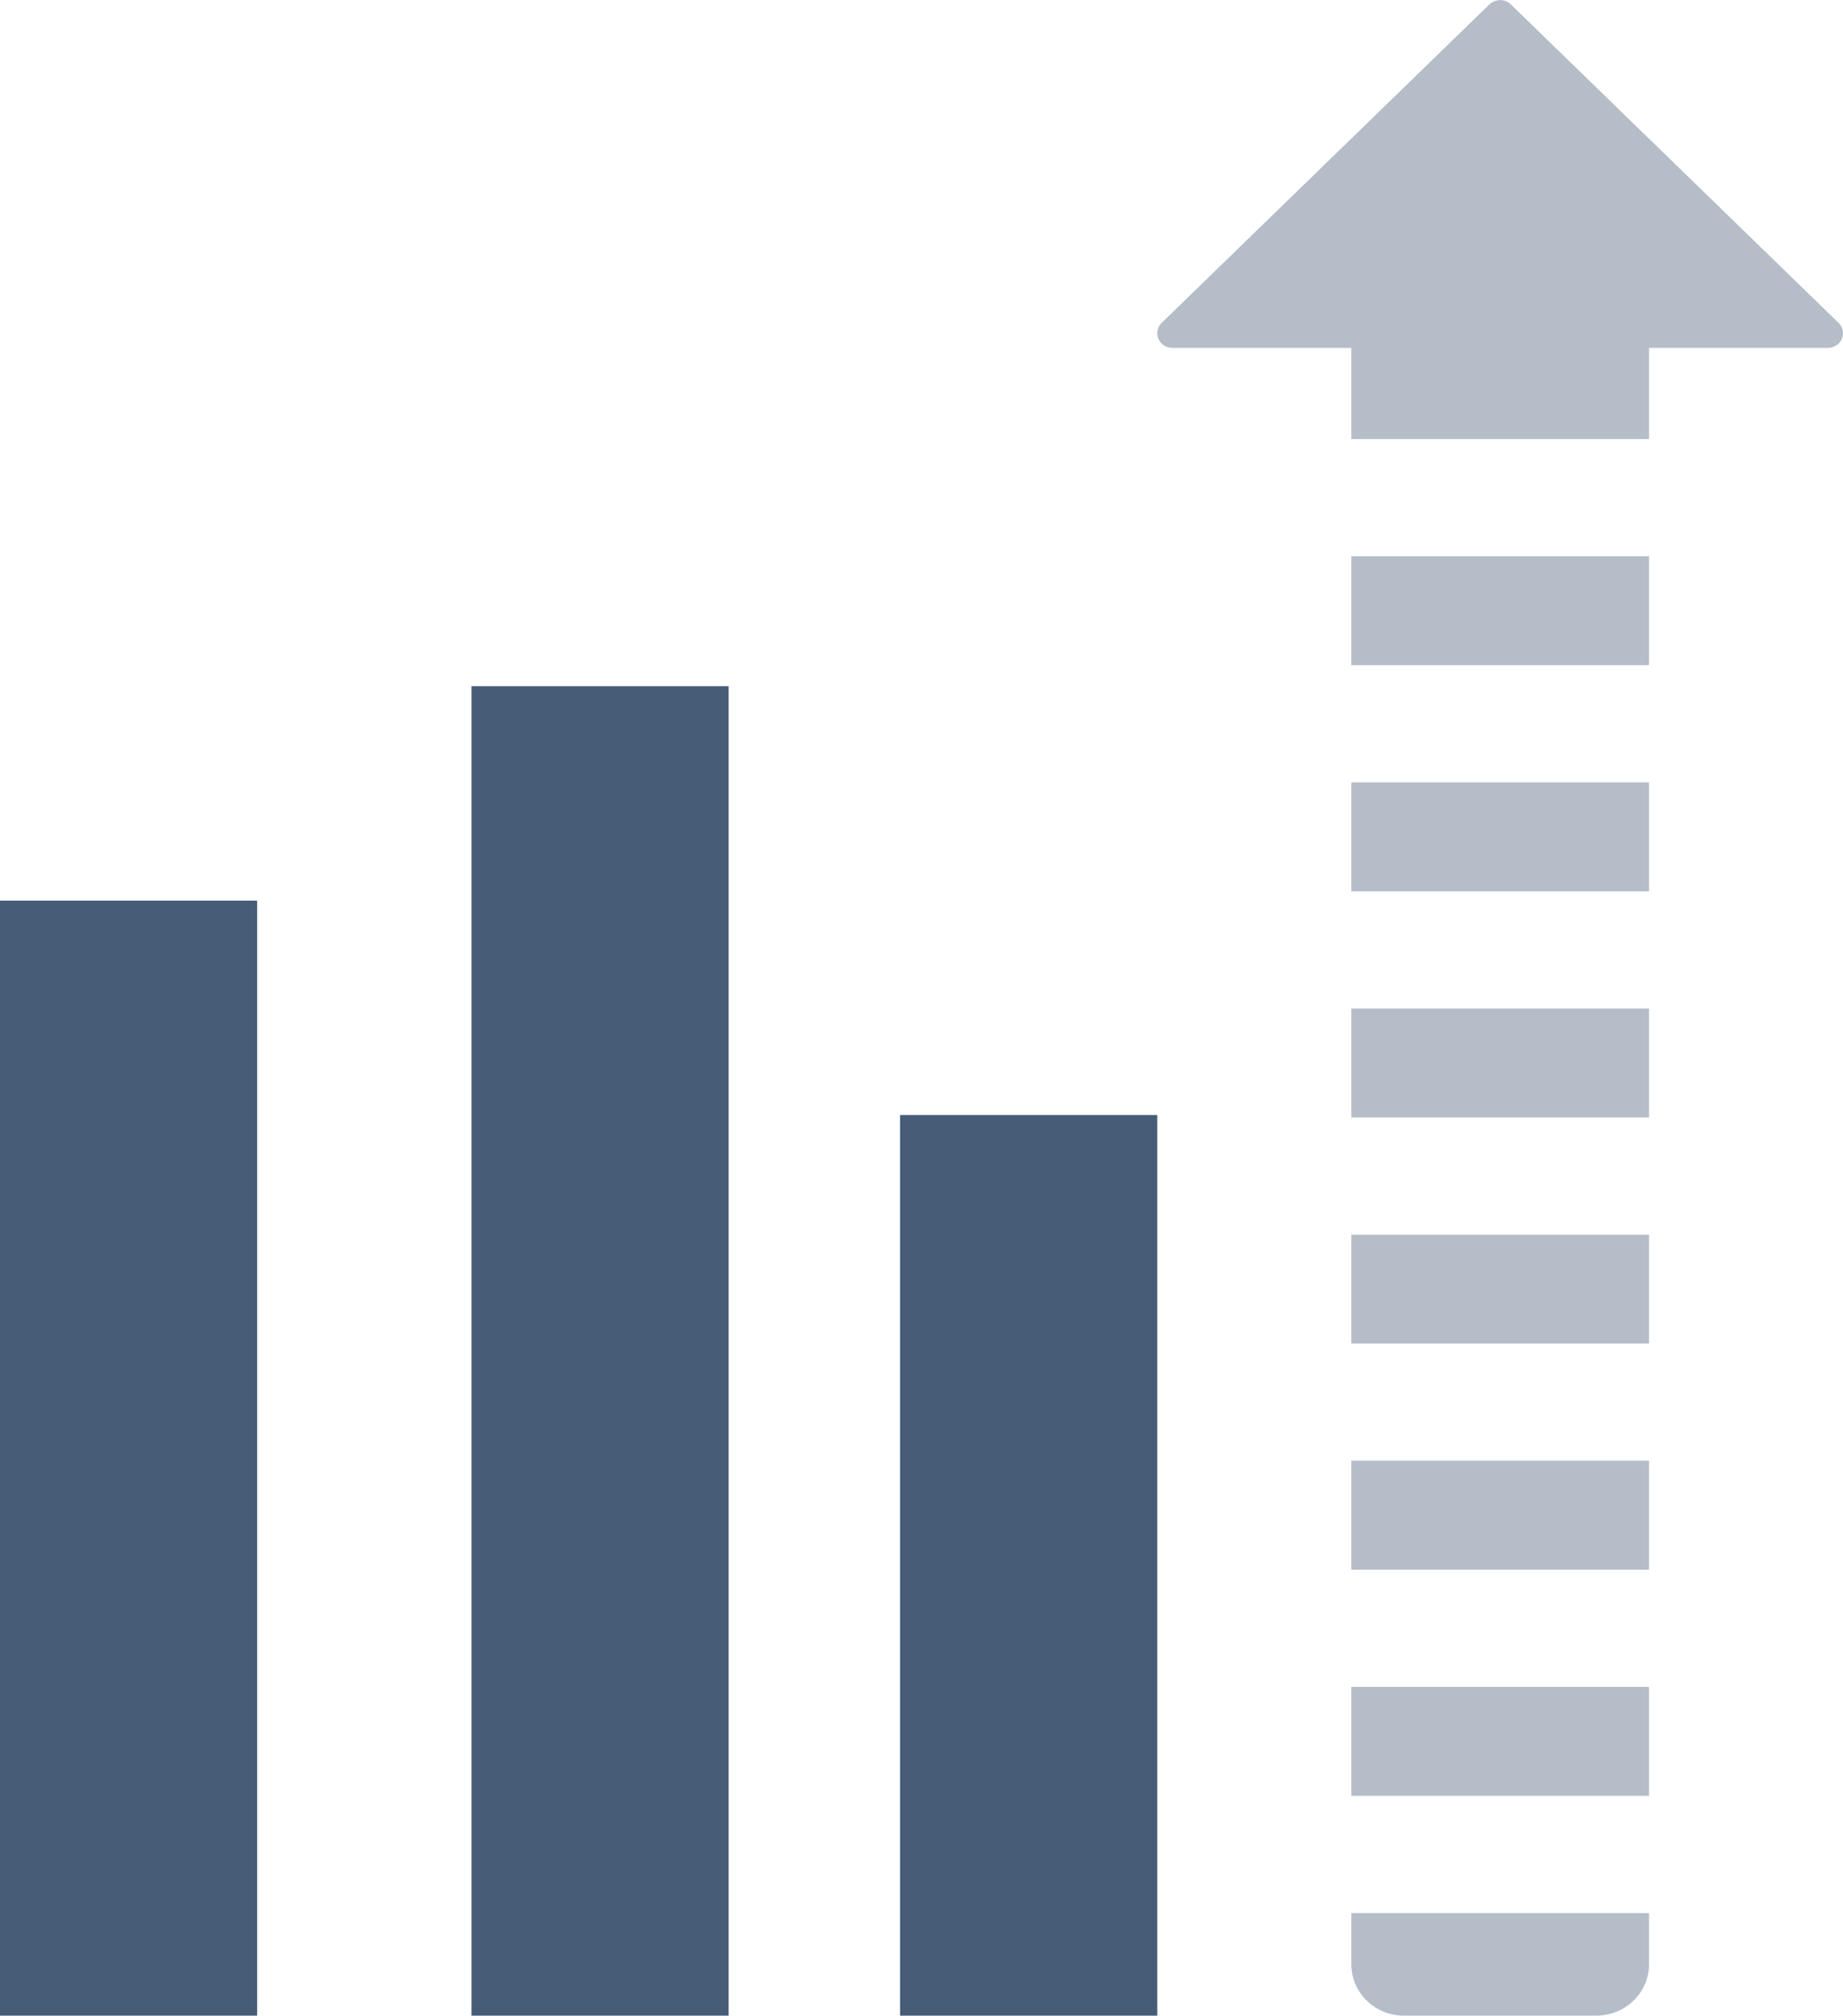
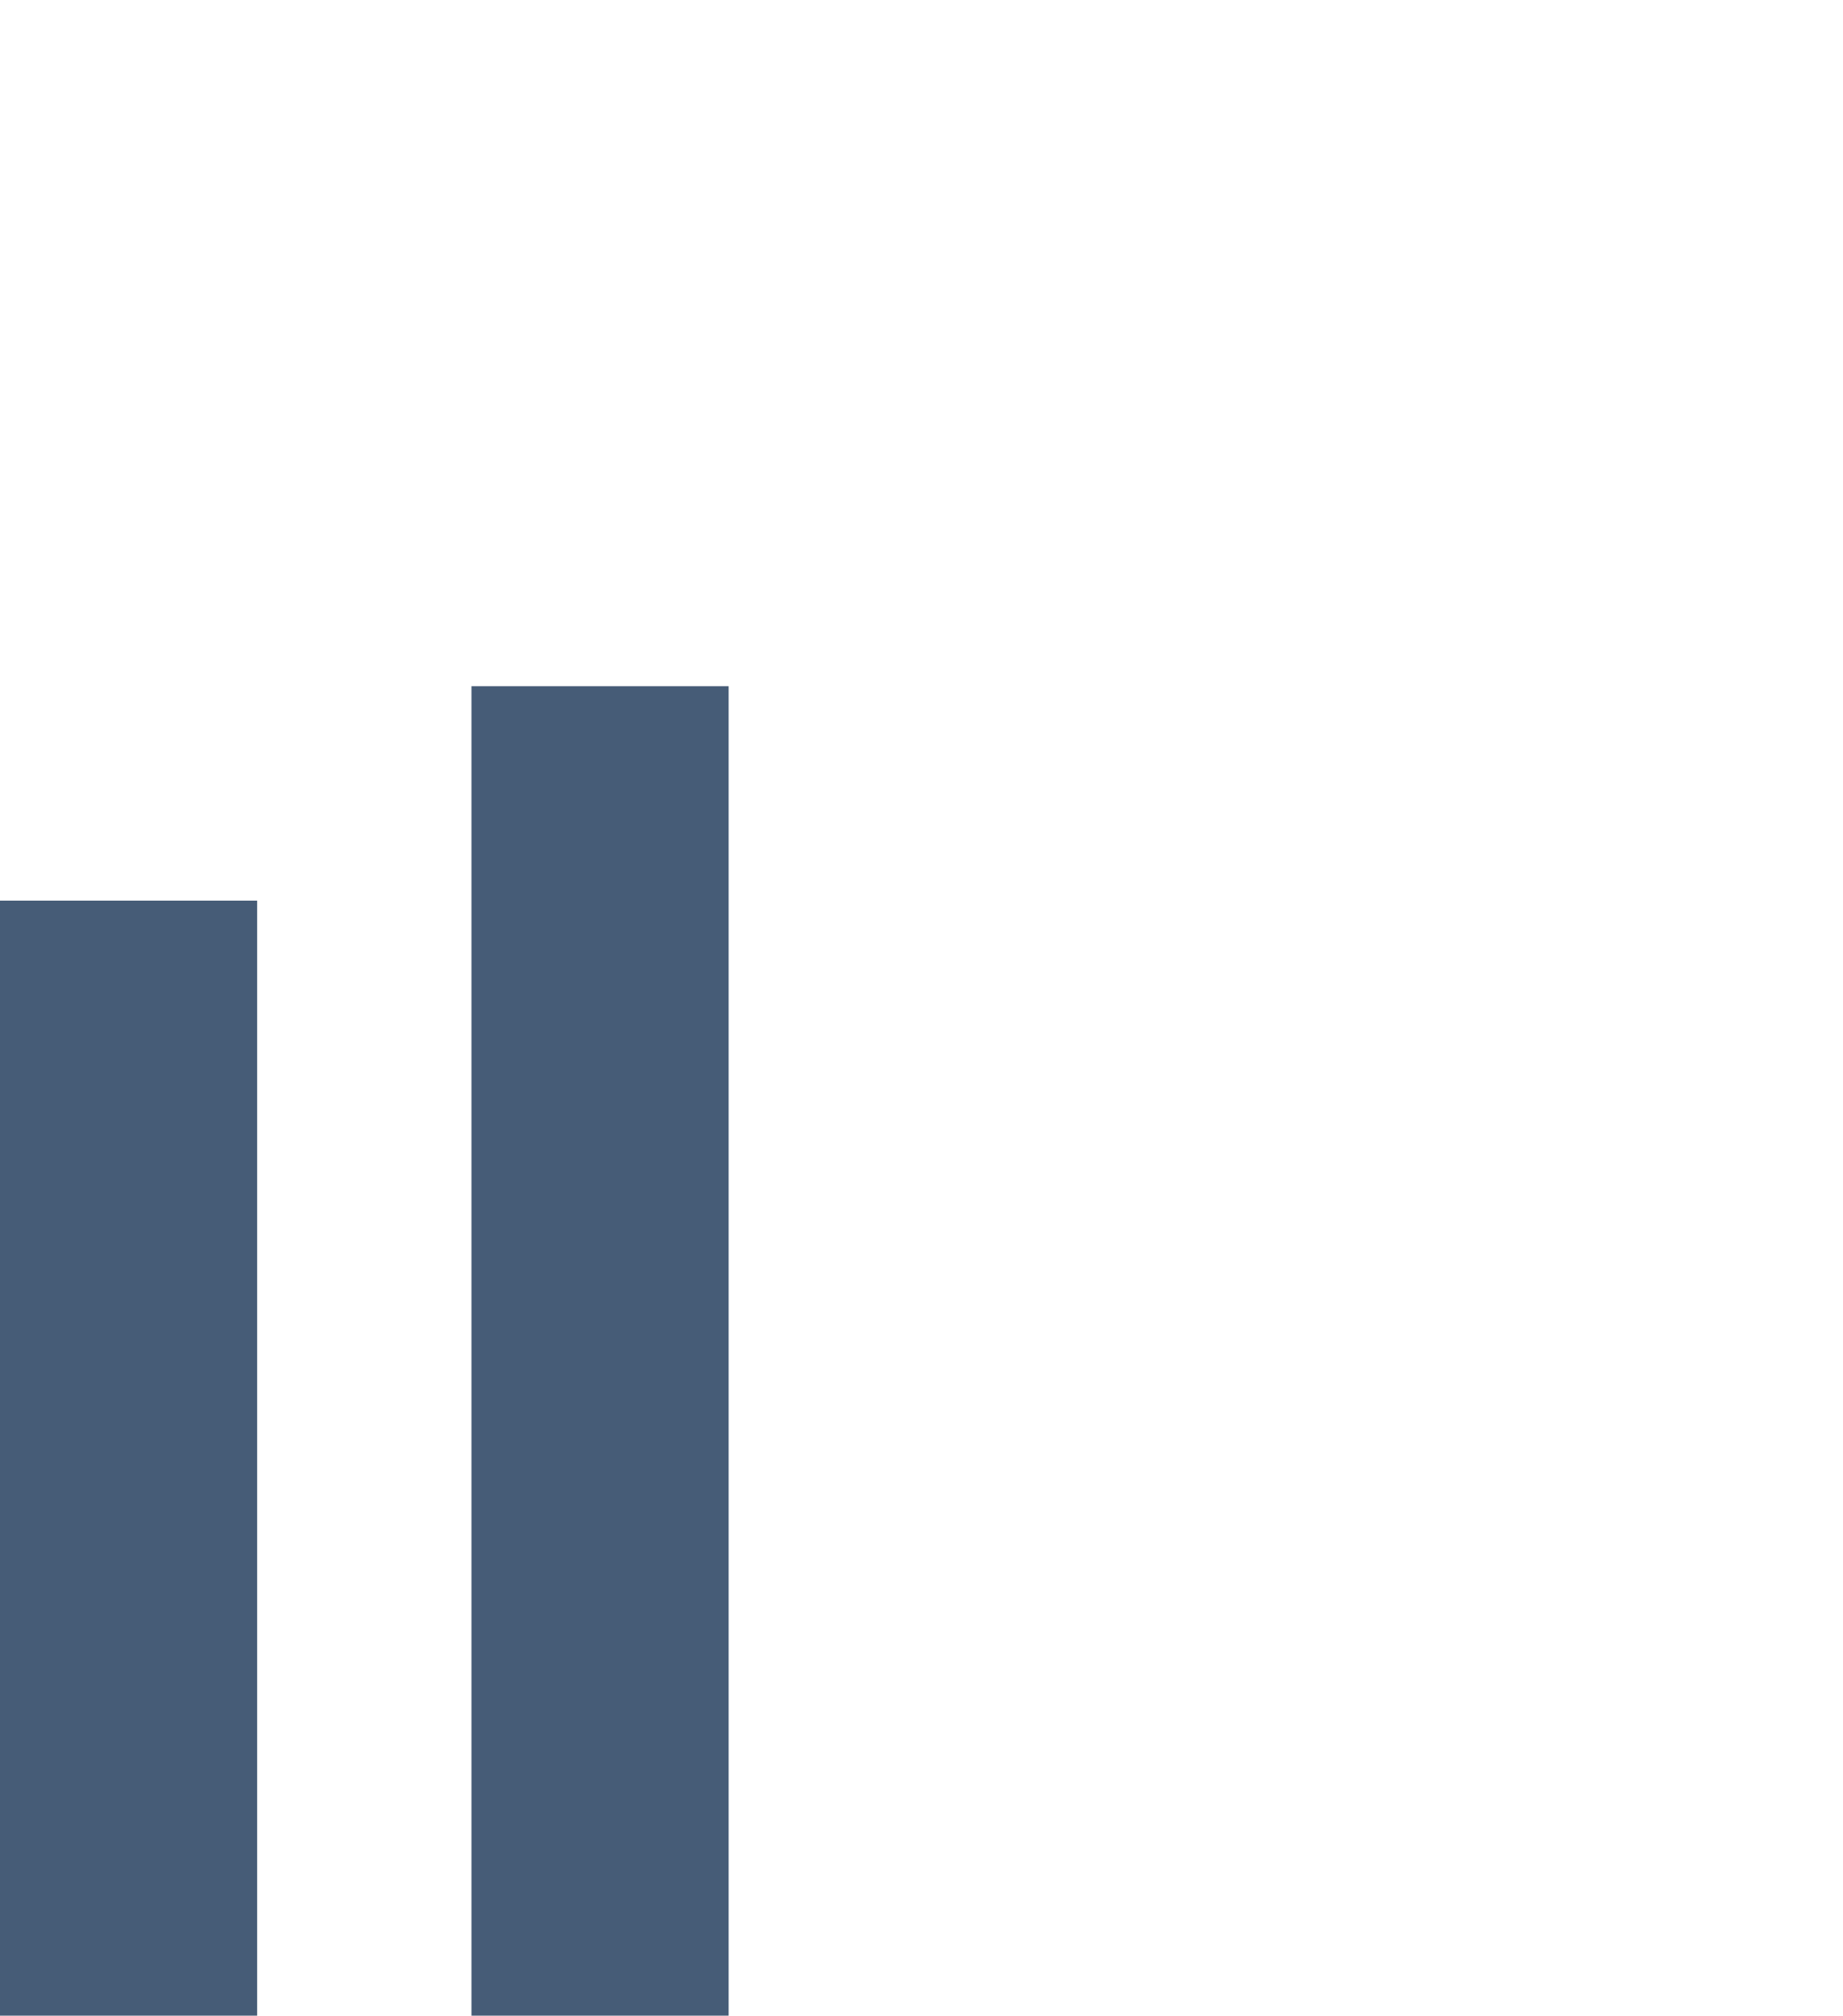
<svg xmlns="http://www.w3.org/2000/svg" width="43" height="47" viewBox="0 0 43 47" fill="none">
  <rect y="21" width="6" height="26" fill="#465C77" />
-   <rect x="21" y="26" width="6" height="21" fill="#465C77" />
-   <path opacity="0.403" fill-rule="evenodd" clip-rule="evenodd" d="M27.102 7.53L34.749 0.104C34.806 0.048 34.881 0.012 34.997 0C35.093 0 35.184 0.038 35.251 0.104L42.898 7.53C42.998 7.627 43.028 7.774 42.973 7.901C42.967 7.914 42.961 7.926 42.954 7.938C42.946 7.952 42.937 7.965 42.928 7.977C42.919 7.989 42.909 7.999 42.899 8.009C42.883 8.026 42.865 8.04 42.845 8.053C42.788 8.09 42.719 8.112 42.648 8.112H38.474V10.237H31.529V8.112H27.353C27.21 8.112 27.082 8.029 27.027 7.901C27.002 7.843 26.995 7.781 27.004 7.72C27.008 7.69 27.017 7.661 27.029 7.633C27.036 7.618 27.044 7.603 27.053 7.589C27.067 7.568 27.083 7.548 27.102 7.53ZM31.529 15.51V12.97H38.474V15.51H31.529ZM31.529 18.244V20.783H38.474V18.244H31.529ZM31.529 26.056V23.517H38.474V26.056H31.529ZM31.529 28.791V31.327H38.474V28.791H31.529ZM31.529 36.6V34.061H38.474V36.6H31.529ZM31.529 39.334V41.874H38.474V39.334H31.529ZM32.763 47C32.079 47 31.529 46.467 31.529 45.804V44.608H38.474V45.804C38.474 46.467 37.921 47 37.237 47H32.763Z" fill="#465C77" />
  <rect x="11" y="16" width="6" height="31" fill="#465C77" />
</svg>